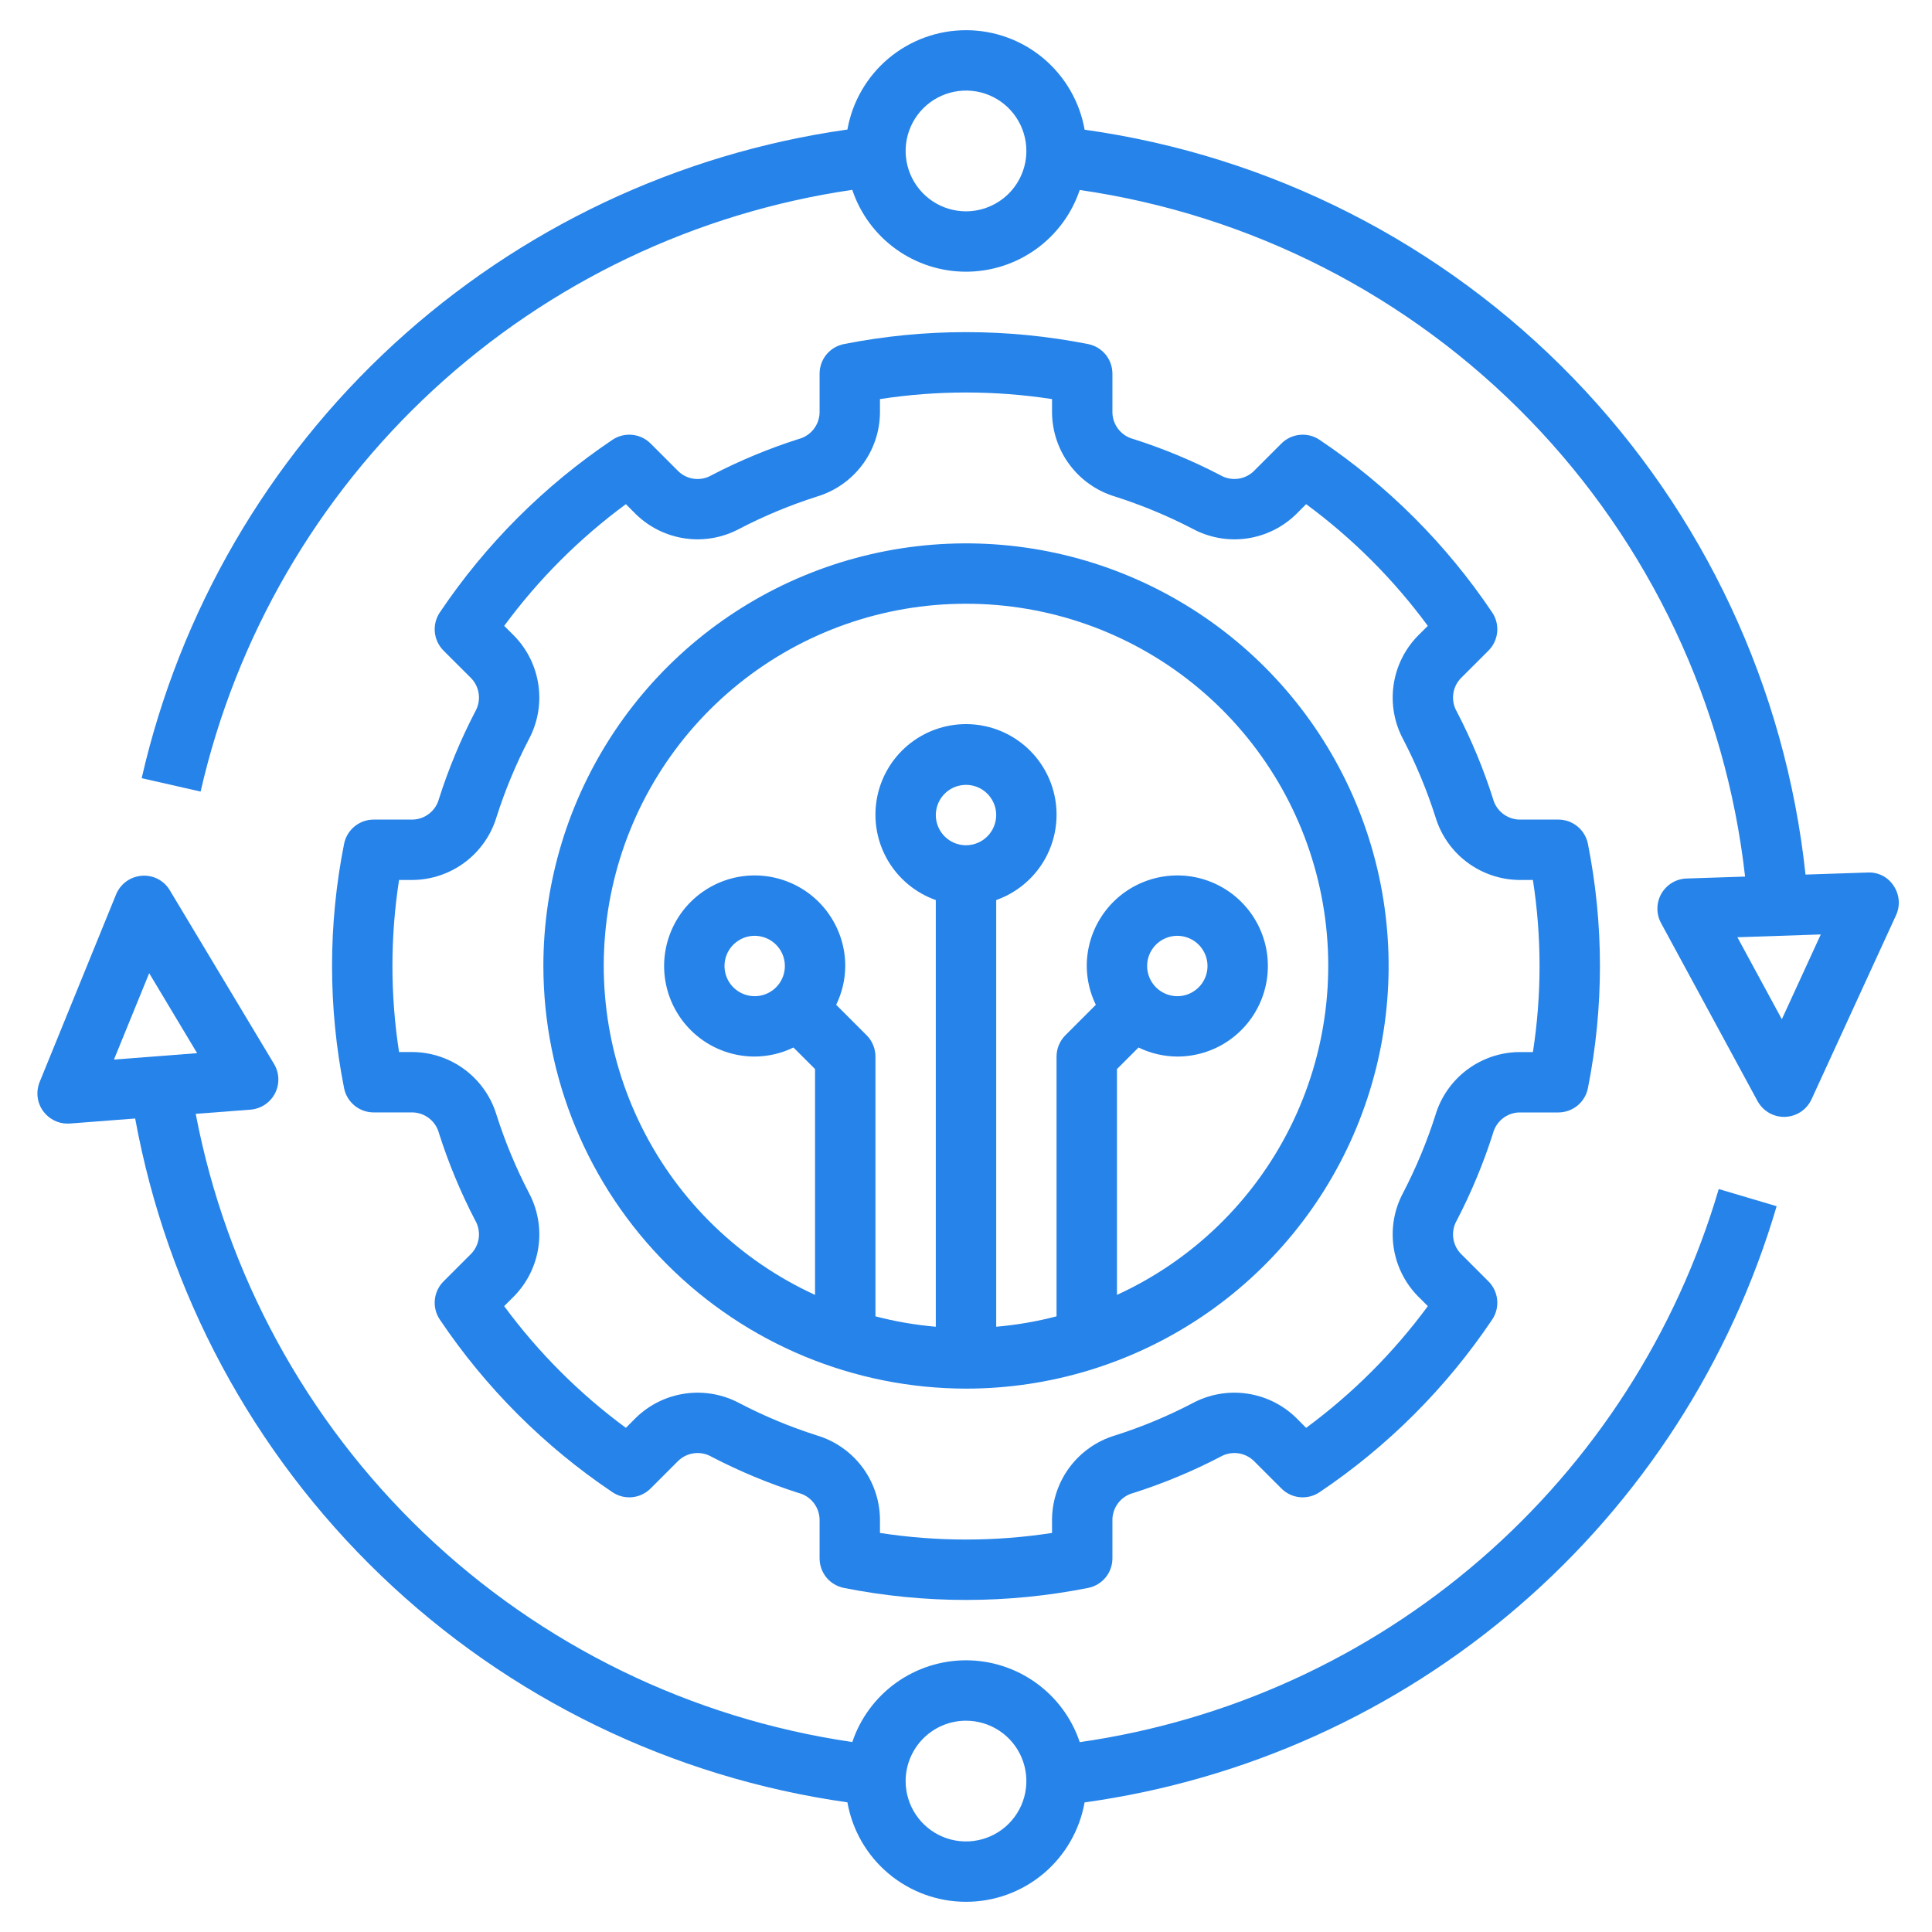
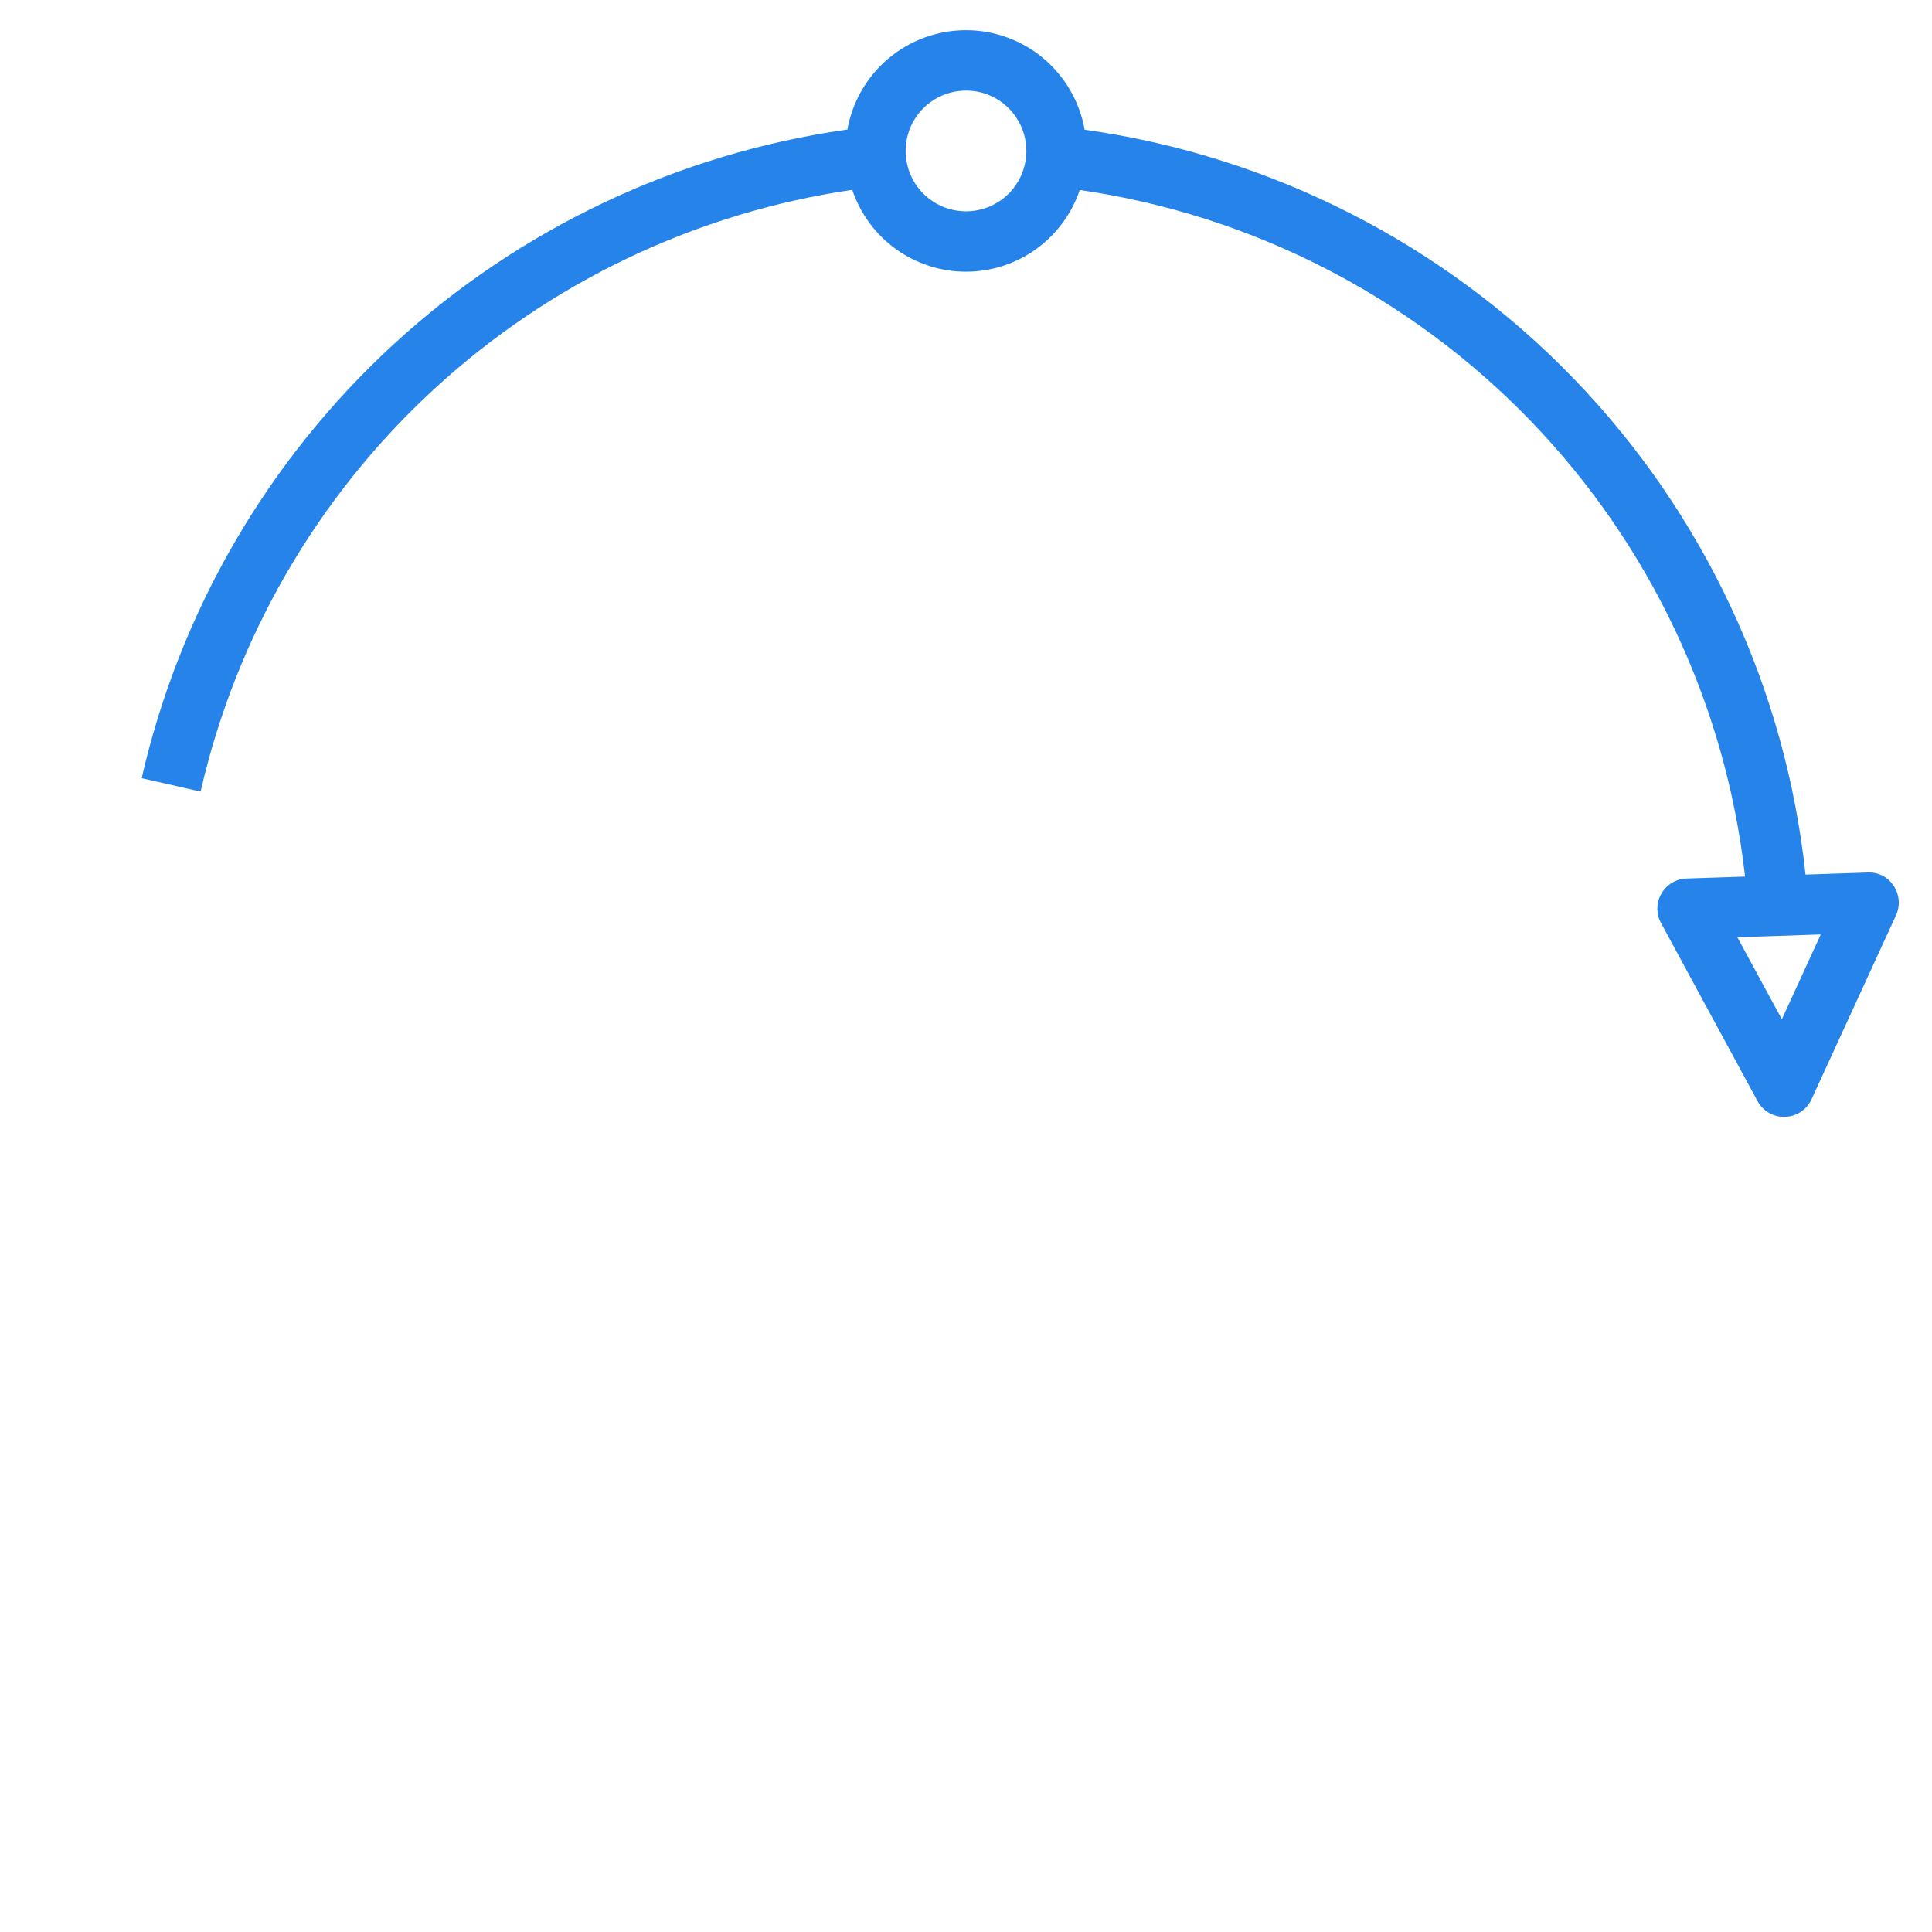
<svg xmlns="http://www.w3.org/2000/svg" width="60" height="60" viewBox="0 0 60 60" fill="none">
-   <path d="M30 43.125C32.596 43.125 35.133 42.355 37.292 40.913C39.45 39.471 41.133 37.421 42.126 35.023C43.119 32.624 43.379 29.985 42.873 27.439C42.366 24.893 41.116 22.555 39.281 20.719C37.445 18.884 35.107 17.634 32.561 17.127C30.015 16.621 27.376 16.881 24.977 17.874C22.579 18.867 20.529 20.55 19.087 22.708C17.645 24.866 16.875 27.404 16.875 30C16.879 33.48 18.263 36.816 20.724 39.276C23.184 41.737 26.52 43.121 30 43.125ZM30 26.25C29.815 26.25 29.633 26.195 29.479 26.092C29.325 25.989 29.205 25.843 29.134 25.671C29.063 25.5 29.044 25.311 29.081 25.13C29.117 24.948 29.206 24.781 29.337 24.65C29.468 24.518 29.635 24.429 29.817 24.393C29.999 24.357 30.188 24.375 30.359 24.446C30.53 24.517 30.677 24.637 30.779 24.792C30.883 24.946 30.938 25.127 30.938 25.312C30.937 25.561 30.838 25.799 30.663 25.975C30.487 26.151 30.249 26.25 30 26.25ZM30 18.75C32.566 18.748 35.056 19.624 37.055 21.233C39.055 22.842 40.444 25.086 40.991 27.593C41.539 30.101 41.212 32.72 40.065 35.015C38.919 37.311 37.021 39.146 34.688 40.214V33.201L35.358 32.531C35.733 32.714 36.145 32.81 36.562 32.812C37.119 32.812 37.663 32.648 38.125 32.339C38.588 32.029 38.948 31.59 39.161 31.076C39.374 30.562 39.429 29.997 39.321 29.451C39.212 28.906 38.945 28.405 38.551 28.011C38.158 27.618 37.657 27.35 37.111 27.241C36.566 27.133 36 27.189 35.486 27.402C34.972 27.614 34.533 27.975 34.224 28.438C33.915 28.9 33.75 29.444 33.75 30C33.752 30.418 33.849 30.83 34.032 31.205L33.087 32.15C33 32.237 32.931 32.34 32.884 32.454C32.837 32.568 32.812 32.689 32.812 32.812V40.88C32.198 41.041 31.57 41.148 30.938 41.203V27.952C31.563 27.731 32.09 27.296 32.426 26.724C32.762 26.151 32.884 25.479 32.772 24.825C32.66 24.171 32.32 23.578 31.813 23.15C31.306 22.723 30.664 22.488 30 22.488C29.337 22.488 28.695 22.722 28.187 23.15C27.68 23.578 27.34 24.171 27.228 24.825C27.116 25.479 27.238 26.151 27.574 26.724C27.91 27.296 28.437 27.731 29.062 27.952V41.203C28.43 41.148 27.802 41.041 27.188 40.88V32.812C27.188 32.689 27.163 32.568 27.116 32.454C27.069 32.34 27 32.237 26.913 32.15L25.968 31.205C26.151 30.83 26.248 30.418 26.25 30C26.25 29.444 26.085 28.9 25.776 28.438C25.467 27.975 25.028 27.614 24.514 27.402C24 27.189 23.434 27.133 22.889 27.241C22.343 27.35 21.842 27.618 21.449 28.011C21.055 28.405 20.788 28.906 20.679 29.451C20.57 29.997 20.626 30.562 20.839 31.076C21.052 31.59 21.412 32.029 21.875 32.339C22.337 32.648 22.881 32.812 23.438 32.812C23.855 32.81 24.267 32.714 24.642 32.531L25.312 33.201V40.214C22.979 39.146 21.081 37.311 19.935 35.015C18.788 32.72 18.461 30.101 19.009 27.593C19.556 25.086 20.945 22.842 22.945 21.233C24.944 19.624 27.434 18.748 30 18.75ZM35.625 30C35.625 29.815 35.68 29.633 35.783 29.479C35.886 29.325 36.032 29.205 36.204 29.134C36.375 29.063 36.563 29.044 36.745 29.081C36.927 29.117 37.094 29.206 37.225 29.337C37.356 29.468 37.446 29.635 37.482 29.817C37.518 29.999 37.5 30.188 37.429 30.359C37.358 30.53 37.237 30.677 37.083 30.779C36.929 30.883 36.748 30.938 36.562 30.938C36.314 30.937 36.076 30.838 35.9 30.663C35.724 30.487 35.625 30.249 35.625 30ZM24.375 30C24.375 30.185 24.32 30.367 24.217 30.521C24.114 30.675 23.968 30.795 23.796 30.866C23.625 30.937 23.436 30.956 23.255 30.919C23.073 30.883 22.906 30.794 22.775 30.663C22.643 30.532 22.554 30.365 22.518 30.183C22.482 30.001 22.5 29.812 22.571 29.641C22.642 29.47 22.762 29.323 22.917 29.221C23.071 29.117 23.252 29.062 23.438 29.062C23.686 29.063 23.924 29.162 24.1 29.337C24.276 29.513 24.375 29.751 24.375 30Z" fill="#2583E9" />
-   <path d="M13.634 24.804C13.587 24.985 13.482 25.146 13.336 25.263C13.19 25.38 13.01 25.446 12.823 25.453H11.605C11.388 25.453 11.177 25.528 11.009 25.667C10.841 25.805 10.727 25.997 10.685 26.211C10.188 28.712 10.188 31.288 10.685 33.789C10.727 34.003 10.841 34.195 11.009 34.334C11.177 34.472 11.388 34.547 11.605 34.547H12.823C13.01 34.554 13.19 34.62 13.336 34.737C13.482 34.854 13.587 35.016 13.634 35.197C13.93 36.126 14.305 37.029 14.755 37.895C14.85 38.056 14.89 38.245 14.87 38.431C14.849 38.617 14.768 38.792 14.64 38.929L13.774 39.795C13.62 39.949 13.525 40.151 13.504 40.368C13.483 40.585 13.538 40.802 13.66 40.982C15.082 43.098 16.902 44.918 19.018 46.34C19.198 46.462 19.416 46.518 19.632 46.497C19.849 46.476 20.051 46.38 20.205 46.226L21.072 45.359C21.209 45.231 21.384 45.151 21.57 45.13C21.757 45.11 21.945 45.15 22.106 45.245C22.972 45.695 23.874 46.07 24.803 46.366C24.985 46.413 25.146 46.518 25.263 46.664C25.38 46.81 25.446 46.99 25.453 47.177V48.395C25.453 48.612 25.528 48.823 25.666 48.991C25.805 49.159 25.997 49.273 26.211 49.315C28.712 49.812 31.288 49.812 33.789 49.315C34.003 49.273 34.195 49.159 34.334 48.991C34.472 48.823 34.547 48.612 34.547 48.395V47.177C34.554 46.99 34.62 46.81 34.737 46.664C34.854 46.518 35.015 46.413 35.197 46.366C36.126 46.07 37.028 45.695 37.894 45.245C38.056 45.15 38.244 45.11 38.431 45.13C38.617 45.151 38.792 45.232 38.929 45.36L39.795 46.226C39.949 46.38 40.151 46.476 40.368 46.497C40.584 46.517 40.802 46.462 40.982 46.34C43.098 44.918 44.918 43.098 46.34 40.982C46.462 40.802 46.517 40.584 46.496 40.368C46.475 40.151 46.38 39.949 46.226 39.795L45.359 38.928C45.231 38.791 45.151 38.616 45.13 38.429C45.11 38.243 45.151 38.054 45.246 37.893C45.695 37.028 46.07 36.126 46.366 35.197C46.413 35.016 46.518 34.855 46.664 34.737C46.81 34.62 46.99 34.554 47.177 34.548H48.395C48.612 34.548 48.823 34.472 48.991 34.334C49.159 34.195 49.273 34.003 49.315 33.789C49.812 31.288 49.812 28.713 49.315 26.211C49.273 25.997 49.159 25.805 48.991 25.667C48.823 25.528 48.612 25.453 48.395 25.453H47.177C46.99 25.446 46.81 25.38 46.664 25.263C46.518 25.146 46.413 24.985 46.366 24.804C46.07 23.874 45.695 22.971 45.245 22.105C45.15 21.944 45.11 21.755 45.13 21.569C45.151 21.382 45.231 21.207 45.36 21.07L46.226 20.205C46.38 20.051 46.475 19.849 46.496 19.632C46.517 19.416 46.462 19.199 46.34 19.018C44.918 16.902 43.098 15.082 40.982 13.66C40.801 13.538 40.584 13.483 40.368 13.504C40.151 13.525 39.949 13.62 39.795 13.774L38.928 14.641C38.791 14.769 38.616 14.85 38.429 14.87C38.242 14.89 38.054 14.85 37.893 14.754C37.028 14.305 36.126 13.93 35.197 13.634C35.015 13.587 34.854 13.482 34.737 13.336C34.62 13.19 34.554 13.01 34.547 12.823V11.605C34.547 11.388 34.472 11.177 34.334 11.009C34.195 10.841 34.003 10.727 33.789 10.685C31.287 10.191 28.713 10.191 26.211 10.685C25.997 10.727 25.805 10.841 25.666 11.009C25.528 11.177 25.453 11.388 25.453 11.605V12.823C25.446 13.01 25.38 13.19 25.263 13.336C25.146 13.482 24.985 13.587 24.803 13.634C23.874 13.93 22.971 14.305 22.105 14.755C21.944 14.851 21.756 14.892 21.569 14.871C21.382 14.85 21.207 14.769 21.071 14.64L20.205 13.774C20.051 13.62 19.849 13.525 19.632 13.504C19.416 13.483 19.199 13.538 19.018 13.66C16.902 15.082 15.082 16.902 13.66 19.018C13.538 19.199 13.483 19.416 13.504 19.632C13.525 19.849 13.62 20.051 13.774 20.205L14.64 21.07C14.769 21.207 14.849 21.383 14.87 21.57C14.89 21.757 14.849 21.945 14.754 22.107C14.305 22.973 13.93 23.875 13.634 24.804ZM15.421 25.371C15.684 24.544 16.018 23.742 16.417 22.972C16.697 22.456 16.803 21.864 16.722 21.284C16.641 20.703 16.376 20.163 15.966 19.744L15.658 19.437C16.72 17.994 17.994 16.72 19.437 15.657L19.744 15.965C20.163 16.375 20.702 16.641 21.282 16.722C21.863 16.804 22.454 16.697 22.97 16.418C23.74 16.018 24.544 15.685 25.371 15.421C25.931 15.253 26.423 14.91 26.775 14.443C27.127 13.976 27.321 13.408 27.328 12.823V12.394C29.099 12.121 30.901 12.121 32.672 12.394V12.823C32.679 13.408 32.873 13.976 33.225 14.443C33.577 14.91 34.069 15.253 34.629 15.421C35.456 15.685 36.258 16.018 37.029 16.417C37.544 16.697 38.135 16.804 38.716 16.723C39.297 16.642 39.836 16.376 40.255 15.966L40.563 15.657C42.006 16.72 43.28 17.994 44.342 19.437L44.034 19.744C43.624 20.163 43.359 20.702 43.278 21.283C43.196 21.863 43.303 22.454 43.582 22.97C43.982 23.741 44.315 24.544 44.579 25.371C44.747 25.931 45.09 26.424 45.557 26.775C46.025 27.127 46.592 27.321 47.177 27.328H47.606C47.881 29.099 47.881 30.901 47.606 32.673H47.177C46.592 32.679 46.025 32.873 45.557 33.225C45.09 33.577 44.747 34.069 44.579 34.629C44.316 35.456 43.982 36.258 43.583 37.029C43.303 37.544 43.196 38.135 43.278 38.716C43.359 39.297 43.624 39.836 44.034 40.255L44.343 40.563C43.28 42.006 42.006 43.28 40.563 44.343L40.256 44.035C39.837 43.625 39.298 43.36 38.717 43.278C38.137 43.196 37.545 43.302 37.029 43.581C36.259 43.982 35.456 44.316 34.629 44.579C34.069 44.747 33.577 45.09 33.225 45.557C32.873 46.025 32.679 46.592 32.672 47.177V47.607C30.901 47.88 29.099 47.88 27.328 47.607V47.177C27.321 46.592 27.127 46.025 26.775 45.557C26.423 45.09 25.931 44.747 25.371 44.579C24.544 44.316 23.741 43.982 22.971 43.581C22.455 43.303 21.864 43.196 21.284 43.278C20.703 43.359 20.164 43.624 19.745 44.034L19.437 44.343C17.994 43.28 16.72 42.006 15.657 40.563L15.965 40.256C16.375 39.837 16.641 39.298 16.722 38.718C16.804 38.137 16.697 37.546 16.418 37.031C16.018 36.26 15.685 35.456 15.421 34.629C15.253 34.069 14.91 33.577 14.443 33.225C13.975 32.873 13.408 32.679 12.823 32.672H12.393C12.119 30.901 12.119 29.099 12.393 27.328H12.823C13.408 27.321 13.975 27.127 14.443 26.775C14.91 26.423 15.253 25.931 15.421 25.371Z" fill="#2583E9" />
  <path d="M55.437 34.685C55.611 34.679 55.781 34.625 55.926 34.529C56.071 34.432 56.186 34.297 56.259 34.139L58.883 28.424C58.95 28.279 58.978 28.119 58.966 27.96C58.953 27.801 58.9 27.648 58.812 27.514C58.726 27.379 58.606 27.268 58.463 27.195C58.32 27.122 58.16 27.088 58 27.097L56.072 27.161C55.453 21.361 52.914 15.934 48.858 11.743C44.801 7.551 39.46 4.836 33.684 4.028C33.531 3.163 33.078 2.379 32.405 1.813C31.732 1.248 30.882 0.938 30.003 0.938C29.124 0.937 28.273 1.246 27.599 1.81C26.925 2.374 26.471 3.158 26.317 4.023C21.055 4.768 16.142 7.092 12.228 10.689C8.315 14.286 5.585 18.986 4.4 24.167L6.23 24.583C7.325 19.791 9.844 15.442 13.456 12.107C17.068 8.772 21.604 6.607 26.468 5.896C26.716 6.636 27.19 7.28 27.824 7.736C28.457 8.192 29.218 8.437 29.998 8.438C30.779 8.438 31.54 8.193 32.174 7.738C32.808 7.283 33.283 6.64 33.532 5.9C38.849 6.669 43.762 9.178 47.501 13.036C51.24 16.895 53.594 21.884 54.195 27.223L52.378 27.283C52.218 27.288 52.062 27.334 51.926 27.416C51.789 27.499 51.675 27.615 51.596 27.753C51.516 27.892 51.474 28.049 51.472 28.208C51.47 28.368 51.509 28.526 51.585 28.666L54.582 34.195C54.663 34.343 54.782 34.467 54.927 34.554C55.072 34.64 55.237 34.686 55.406 34.686C55.416 34.686 55.427 34.686 55.437 34.685ZM30 6.563C29.63 6.563 29.267 6.453 28.959 6.247C28.65 6.04 28.41 5.748 28.268 5.405C28.126 5.062 28.089 4.685 28.161 4.322C28.234 3.958 28.412 3.624 28.674 3.362C28.937 3.099 29.271 2.921 29.635 2.849C29.998 2.776 30.375 2.813 30.718 2.955C31.061 3.097 31.353 3.337 31.559 3.646C31.765 3.954 31.875 4.317 31.875 4.688C31.875 5.185 31.677 5.661 31.326 6.013C30.974 6.364 30.497 6.562 30 6.563ZM53.956 29.107L56.546 29.02L55.337 31.654L53.956 29.107Z" fill="#2583E9" />
-   <path d="M1.342 34.51C1.429 34.629 1.543 34.726 1.675 34.793C1.806 34.86 1.952 34.895 2.099 34.894C2.123 34.894 2.147 34.894 2.172 34.892L4.198 34.736C5.189 40.15 7.858 45.114 11.828 48.926C15.798 52.738 20.867 55.203 26.317 55.973C26.47 56.838 26.922 57.622 27.596 58.187C28.269 58.752 29.12 59.062 29.999 59.062C30.878 59.063 31.729 58.754 32.403 58.189C33.076 57.624 33.529 56.841 33.683 55.975C38.667 55.285 43.347 53.171 47.159 49.886C50.971 46.602 53.755 42.287 55.175 37.46L53.377 36.927C52.064 41.391 49.495 45.384 45.977 48.429C42.459 51.475 38.139 53.445 33.533 54.104C33.285 53.364 32.81 52.721 32.177 52.265C31.543 51.809 30.783 51.563 30.002 51.562C29.222 51.562 28.461 51.807 27.827 52.262C27.193 52.717 26.718 53.36 26.469 54.1C21.464 53.37 16.811 51.1 13.156 47.603C9.502 44.107 7.028 39.559 6.078 34.591L7.779 34.461C7.939 34.448 8.092 34.395 8.225 34.307C8.358 34.219 8.467 34.098 8.54 33.956C8.613 33.814 8.649 33.655 8.644 33.496C8.639 33.336 8.593 33.18 8.511 33.043L5.275 27.651C5.187 27.5 5.058 27.378 4.903 27.298C4.748 27.218 4.573 27.183 4.399 27.198C4.226 27.212 4.059 27.273 3.919 27.376C3.778 27.479 3.669 27.619 3.604 27.78L1.231 33.603C1.171 33.752 1.15 33.913 1.169 34.071C1.188 34.23 1.248 34.381 1.342 34.51ZM30 53.438C30.371 53.438 30.733 53.547 31.042 53.754C31.35 53.959 31.59 54.252 31.732 54.595C31.874 54.938 31.911 55.315 31.839 55.678C31.767 56.042 31.588 56.376 31.326 56.638C31.064 56.901 30.73 57.079 30.366 57.151C30.002 57.224 29.625 57.187 29.282 57.045C28.94 56.903 28.647 56.663 28.441 56.354C28.235 56.046 28.125 55.683 28.125 55.312C28.126 54.815 28.323 54.339 28.675 53.987C29.026 53.636 29.503 53.438 30 53.438ZM4.633 30.223L6.122 32.707L3.539 32.906L4.633 30.223Z" fill="#2583E9" />
</svg>